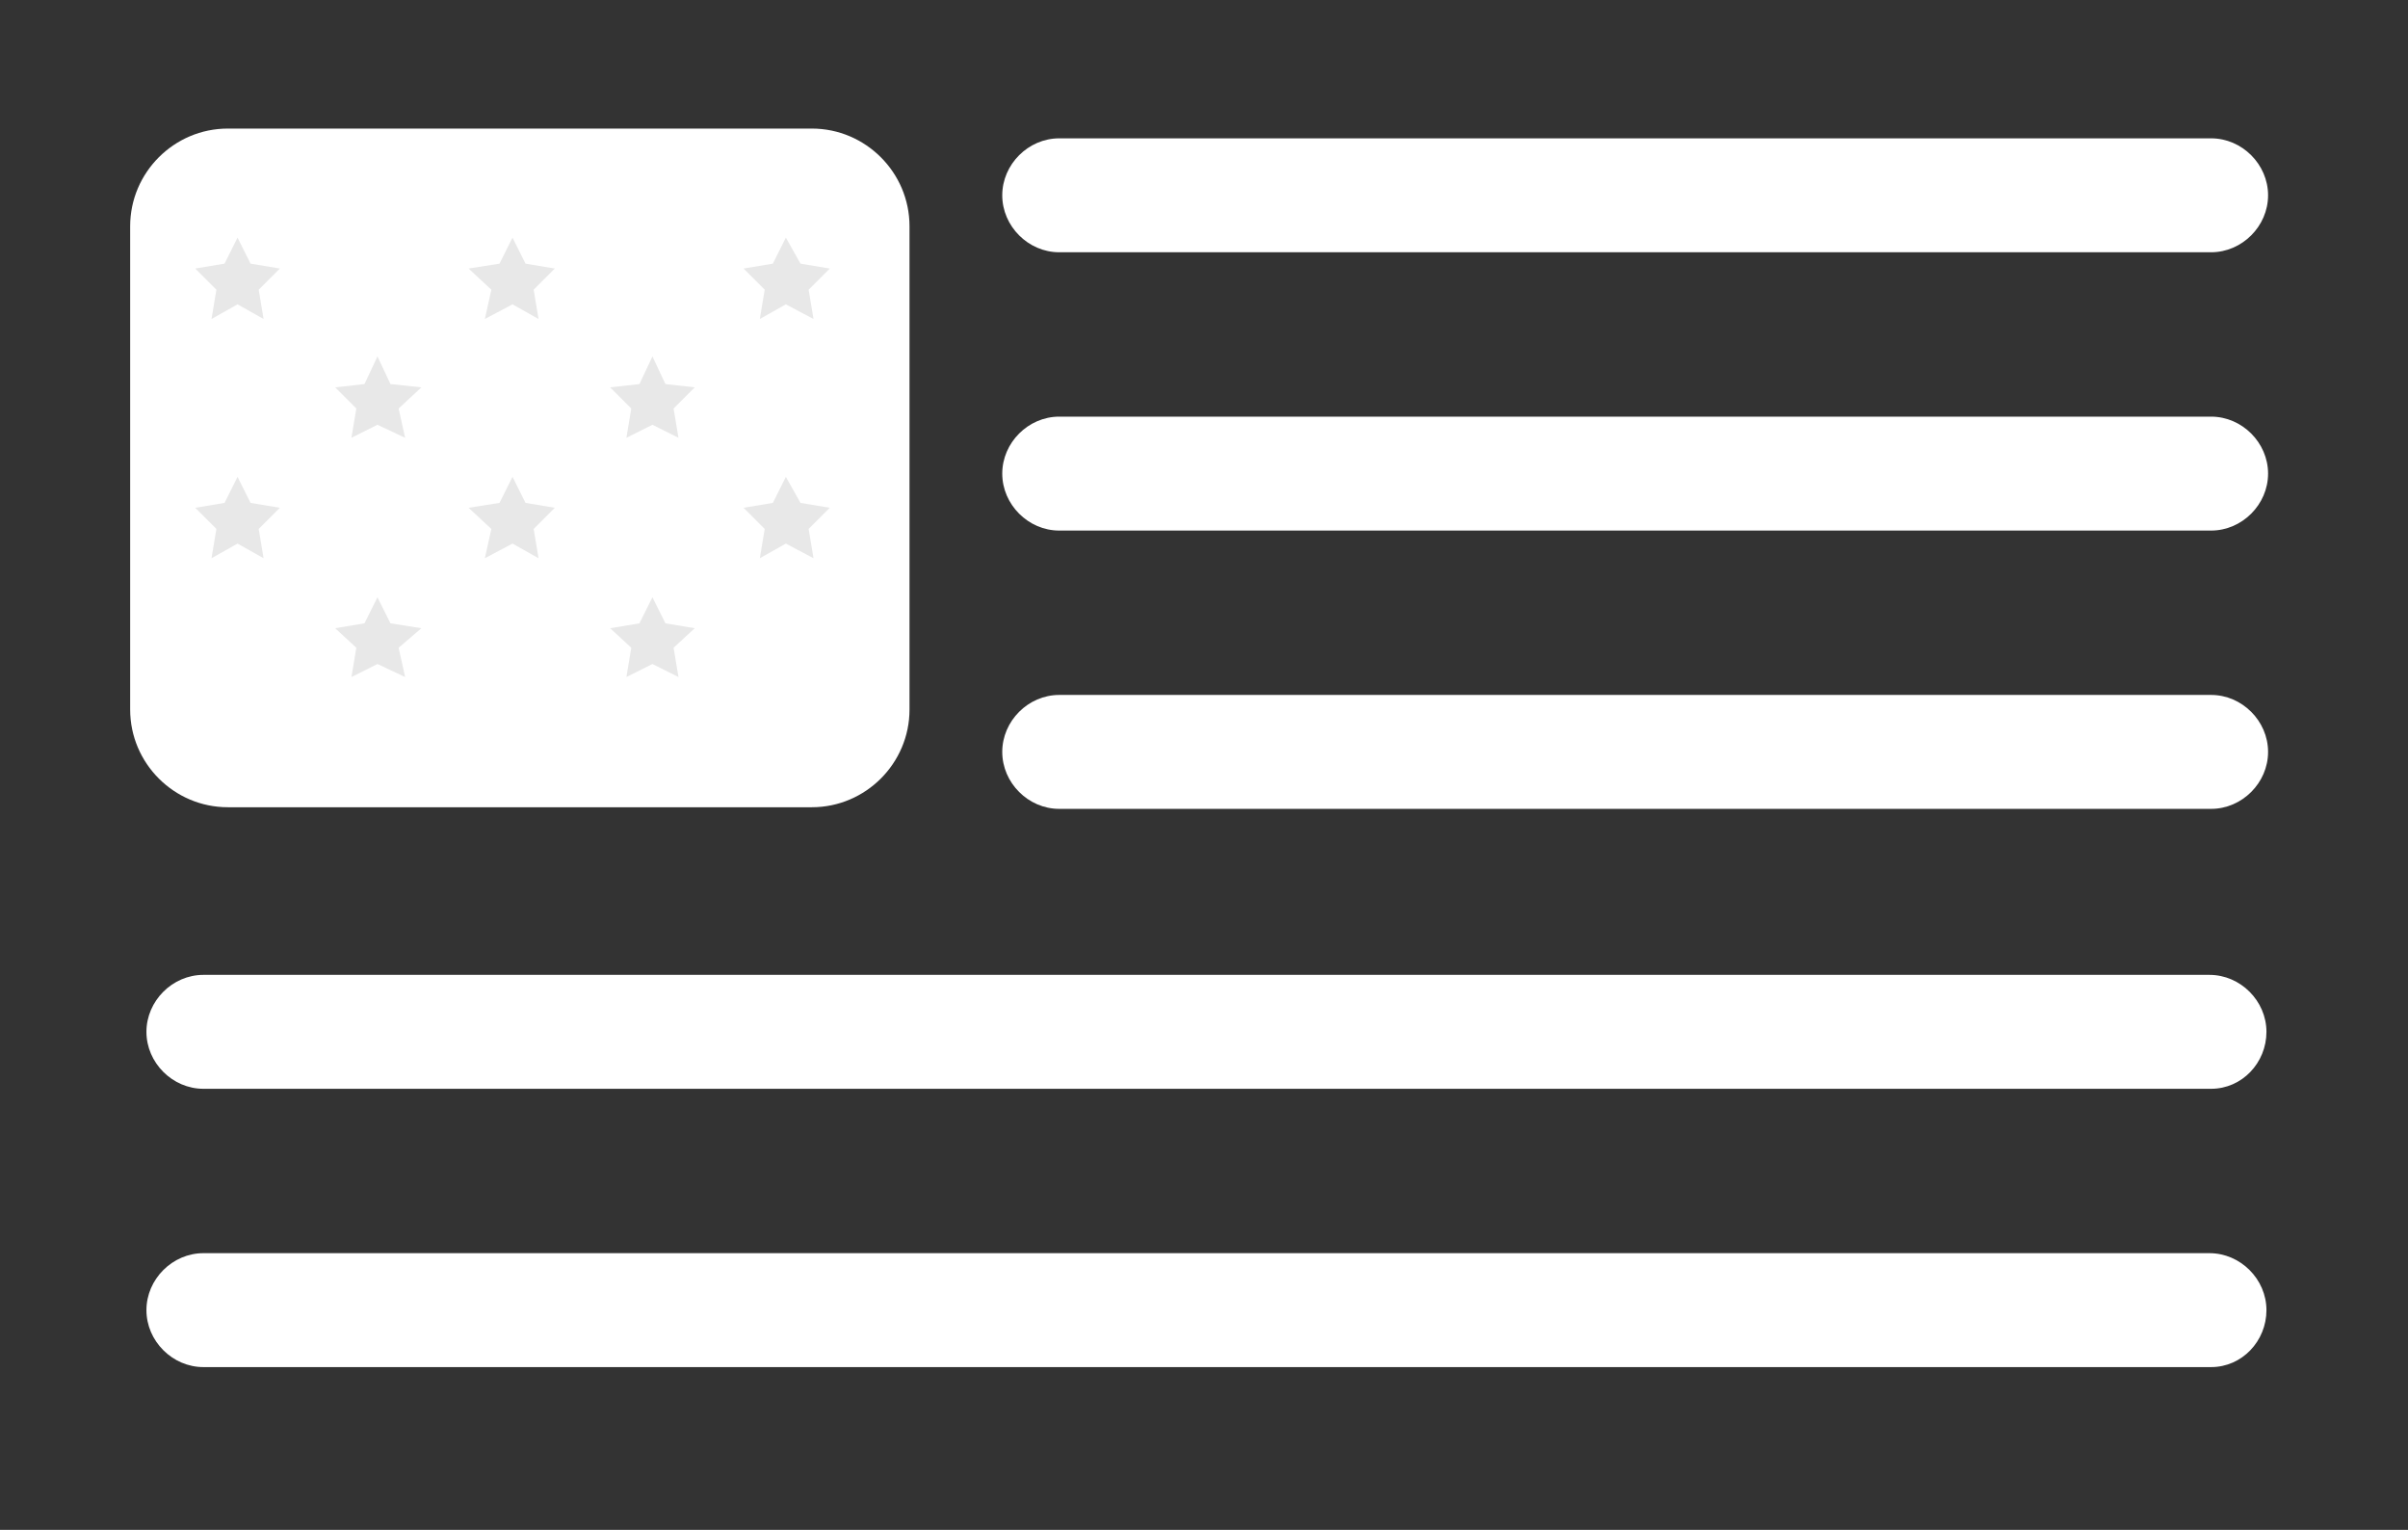
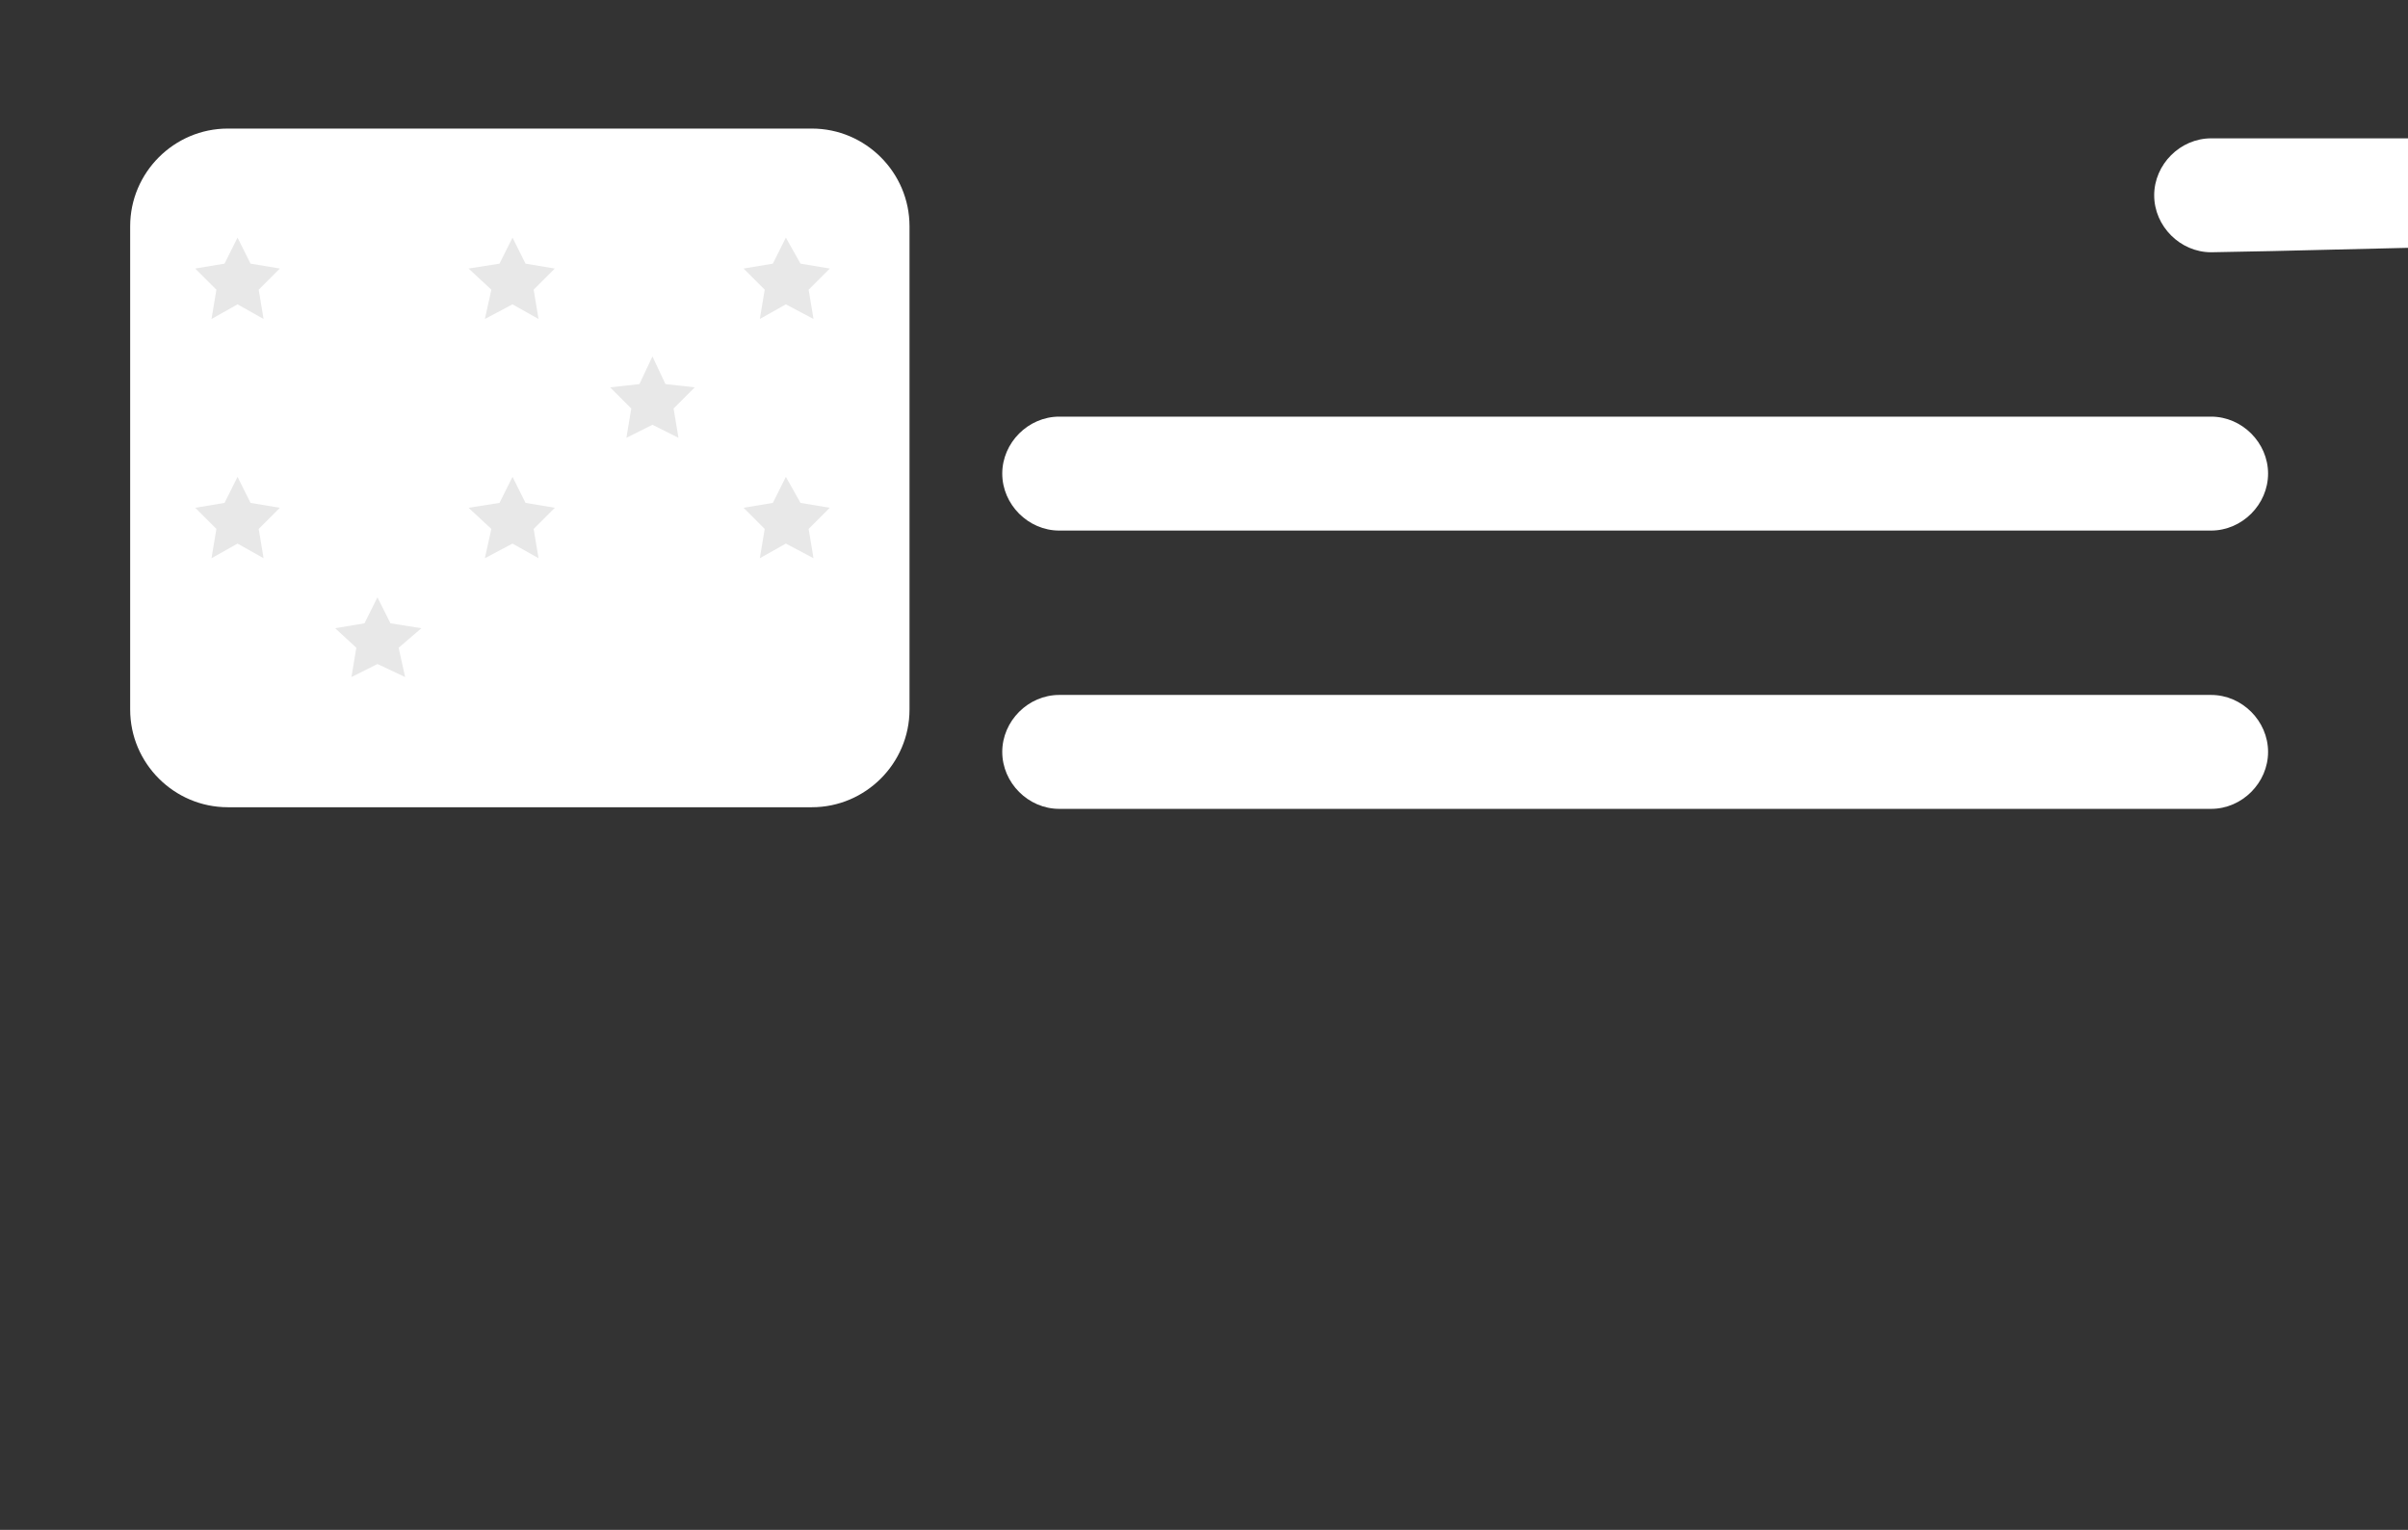
<svg xmlns="http://www.w3.org/2000/svg" version="1.1" id="Layer_1" x="0px" y="0px" viewBox="0 0 148 94" style="enable-background:new 0 0 148 94;" xml:space="preserve">
  <rect x="0" y="0" width="148" height="94" fill="#333333" stroke="none" />
  <style type="text/css">
	.st0{fill:#FFFFFF;}
	.st1{fill:#E8E8E8;}
</style>
  <g>
    <g>
      <path class="st0" d="M49.9,49.6H14c-3.3,0-6-2.7-6-6V13.9c0-3.3,2.7-6,6-6h35.9c3.3,0,6,2.7,6,6v29.7    C55.9,46.9,53.2,49.6,49.9,49.6z" />
      <g>
        <line class="st0" x1="65.1" y1="12" x2="135.9" y2="12" />
-         <path class="st0" d="M135.9,15.5H65.1c-1.9,0-3.5-1.6-3.5-3.5s1.6-3.5,3.5-3.5h70.8c1.9,0,3.5,1.6,3.5,3.5S137.8,15.5,135.9,15.5     z" />
+         <path class="st0" d="M135.9,15.5c-1.9,0-3.5-1.6-3.5-3.5s1.6-3.5,3.5-3.5h70.8c1.9,0,3.5,1.6,3.5,3.5S137.8,15.5,135.9,15.5     z" />
      </g>
      <g>
        <line class="st0" x1="65.1" y1="29.1" x2="135.9" y2="29.1" />
        <path class="st0" d="M135.9,32.6H65.1c-1.9,0-3.5-1.6-3.5-3.5s1.6-3.5,3.5-3.5h70.8c1.9,0,3.5,1.6,3.5,3.5S137.8,32.6,135.9,32.6     z" />
      </g>
      <g>
        <line class="st0" x1="65.1" y1="46.2" x2="135.9" y2="46.2" />
        <path class="st0" d="M135.9,49.7H65.1c-1.9,0-3.5-1.6-3.5-3.5s1.6-3.5,3.5-3.5h70.8c1.9,0,3.5,1.6,3.5,3.5S137.8,49.7,135.9,49.7     z" />
      </g>
      <g>
        <line class="st0" x1="12.5" y1="63.4" x2="135.9" y2="63.4" />
-         <path class="st0" d="M135.9,66.9H12.5c-1.9,0-3.5-1.6-3.5-3.5s1.6-3.5,3.5-3.5h123.3c1.9,0,3.5,1.6,3.5,3.5     S137.8,66.9,135.9,66.9z" />
      </g>
      <g>
        <line class="st0" x1="12.5" y1="80.5" x2="135.9" y2="80.5" />
-         <path class="st0" d="M135.9,84H12.5C10.6,84,9,82.4,9,80.5s1.6-3.5,3.5-3.5h123.3c1.9,0,3.5,1.6,3.5,3.5S137.8,84,135.9,84z" />
      </g>
    </g>
    <g>
      <polygon class="st1" points="14.6,14.6 15.4,16.2 17.2,16.5 15.9,17.8 16.2,19.6 14.6,18.7 13,19.6 13.3,17.8 12,16.5 13.8,16.2       " />
      <polygon class="st1" points="31.5,14.6 32.3,16.2 34.1,16.5 32.8,17.8 33.1,19.6 31.5,18.7 29.8,19.6 30.2,17.8 28.8,16.5     30.7,16.2   " />
      <polygon class="st1" points="48.3,14.6 49.2,16.2 51,16.5 49.7,17.8 50,19.6 48.3,18.7 46.7,19.6 47,17.8 45.7,16.5 47.5,16.2       " />
-       <polygon class="st1" points="23.2,21.9 24,23.6 25.9,23.8 24.5,25.1 24.9,26.9 23.2,26.1 21.6,26.9 21.9,25.1 20.6,23.8     22.4,23.6   " />
      <polygon class="st1" points="40.1,21.9 40.9,23.6 42.7,23.8 41.4,25.1 41.7,26.9 40.1,26.1 38.5,26.9 38.8,25.1 37.5,23.8     39.3,23.6   " />
      <polygon class="st1" points="14.6,29.3 15.4,30.9 17.2,31.2 15.9,32.5 16.2,34.3 14.6,33.4 13,34.3 13.3,32.5 12,31.2 13.8,30.9       " />
      <polygon class="st1" points="31.5,29.3 32.3,30.9 34.1,31.2 32.8,32.5 33.1,34.3 31.5,33.4 29.8,34.3 30.2,32.5 28.8,31.2     30.7,30.9   " />
      <polygon class="st1" points="48.3,29.3 49.2,30.9 51,31.2 49.7,32.5 50,34.3 48.3,33.4 46.7,34.3 47,32.5 45.7,31.2 47.5,30.9       " />
      <polygon class="st1" points="23.2,36.7 24,38.3 25.9,38.6 24.5,39.8 24.9,41.6 23.2,40.8 21.6,41.6 21.9,39.8 20.6,38.6     22.4,38.3   " />
-       <polygon class="st1" points="40.1,36.7 40.9,38.3 42.7,38.6 41.4,39.8 41.7,41.6 40.1,40.8 38.5,41.6 38.8,39.8 37.5,38.6     39.3,38.3   " />
    </g>
  </g>
</svg>